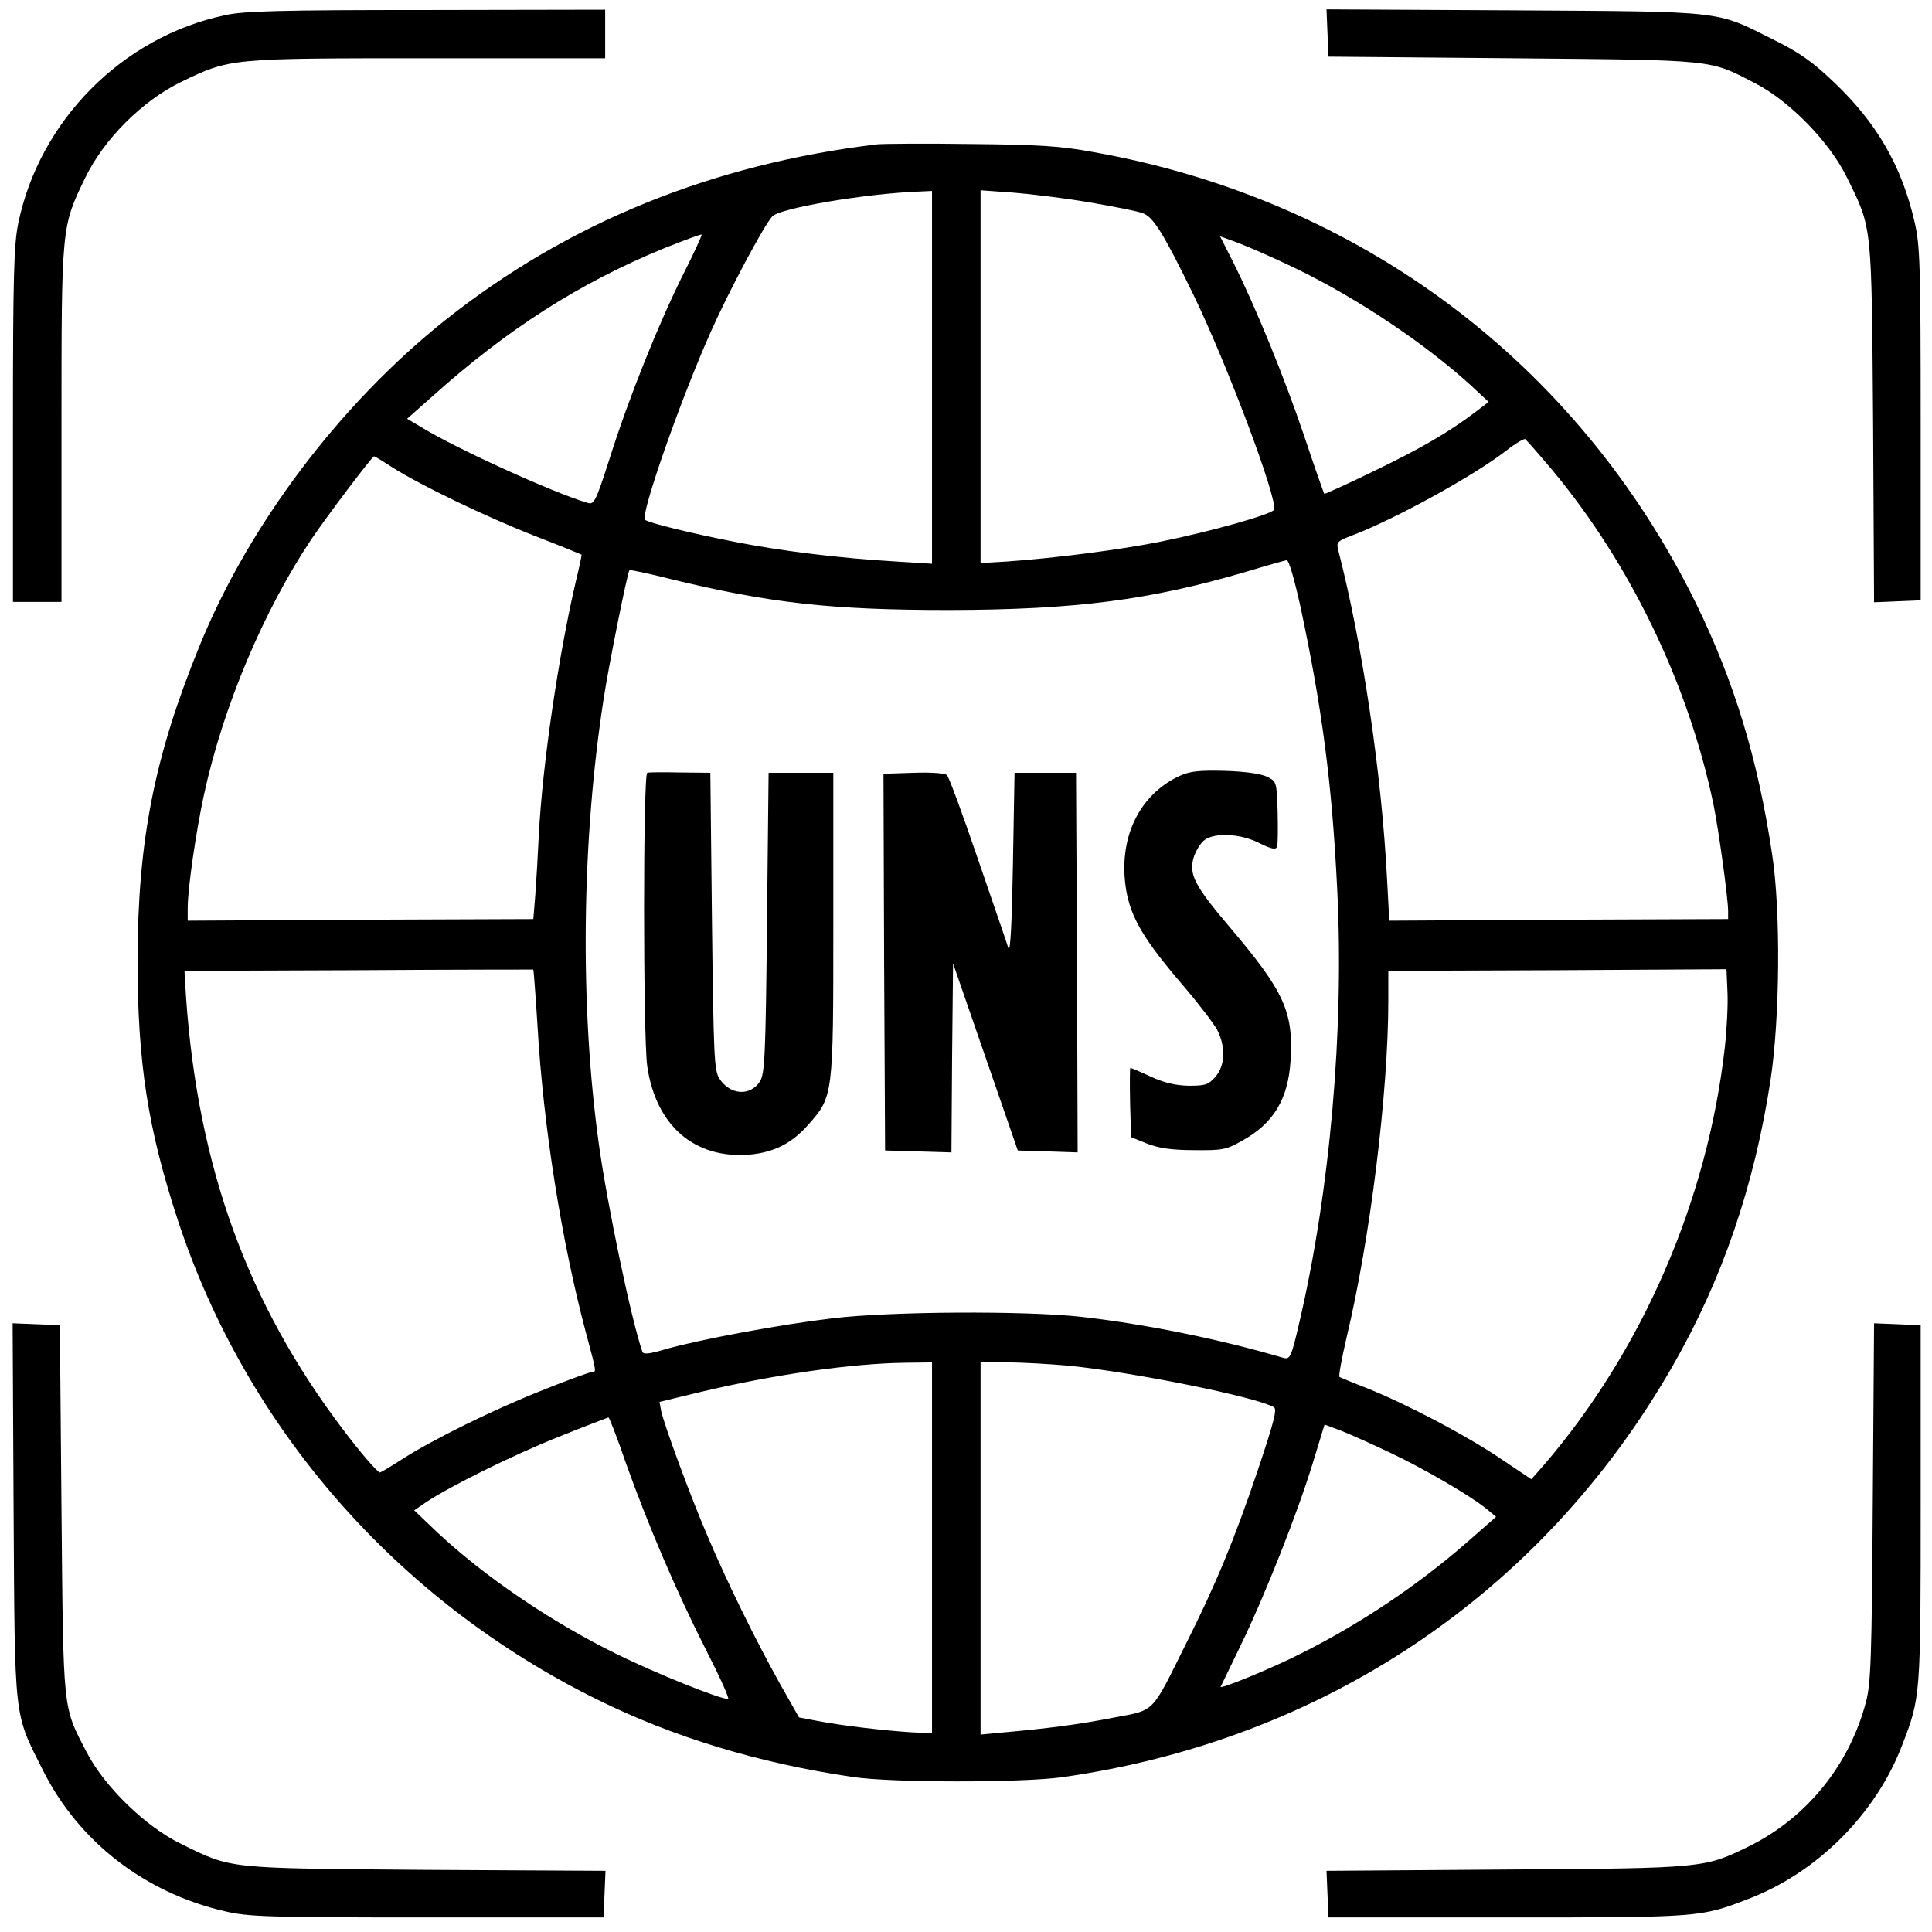
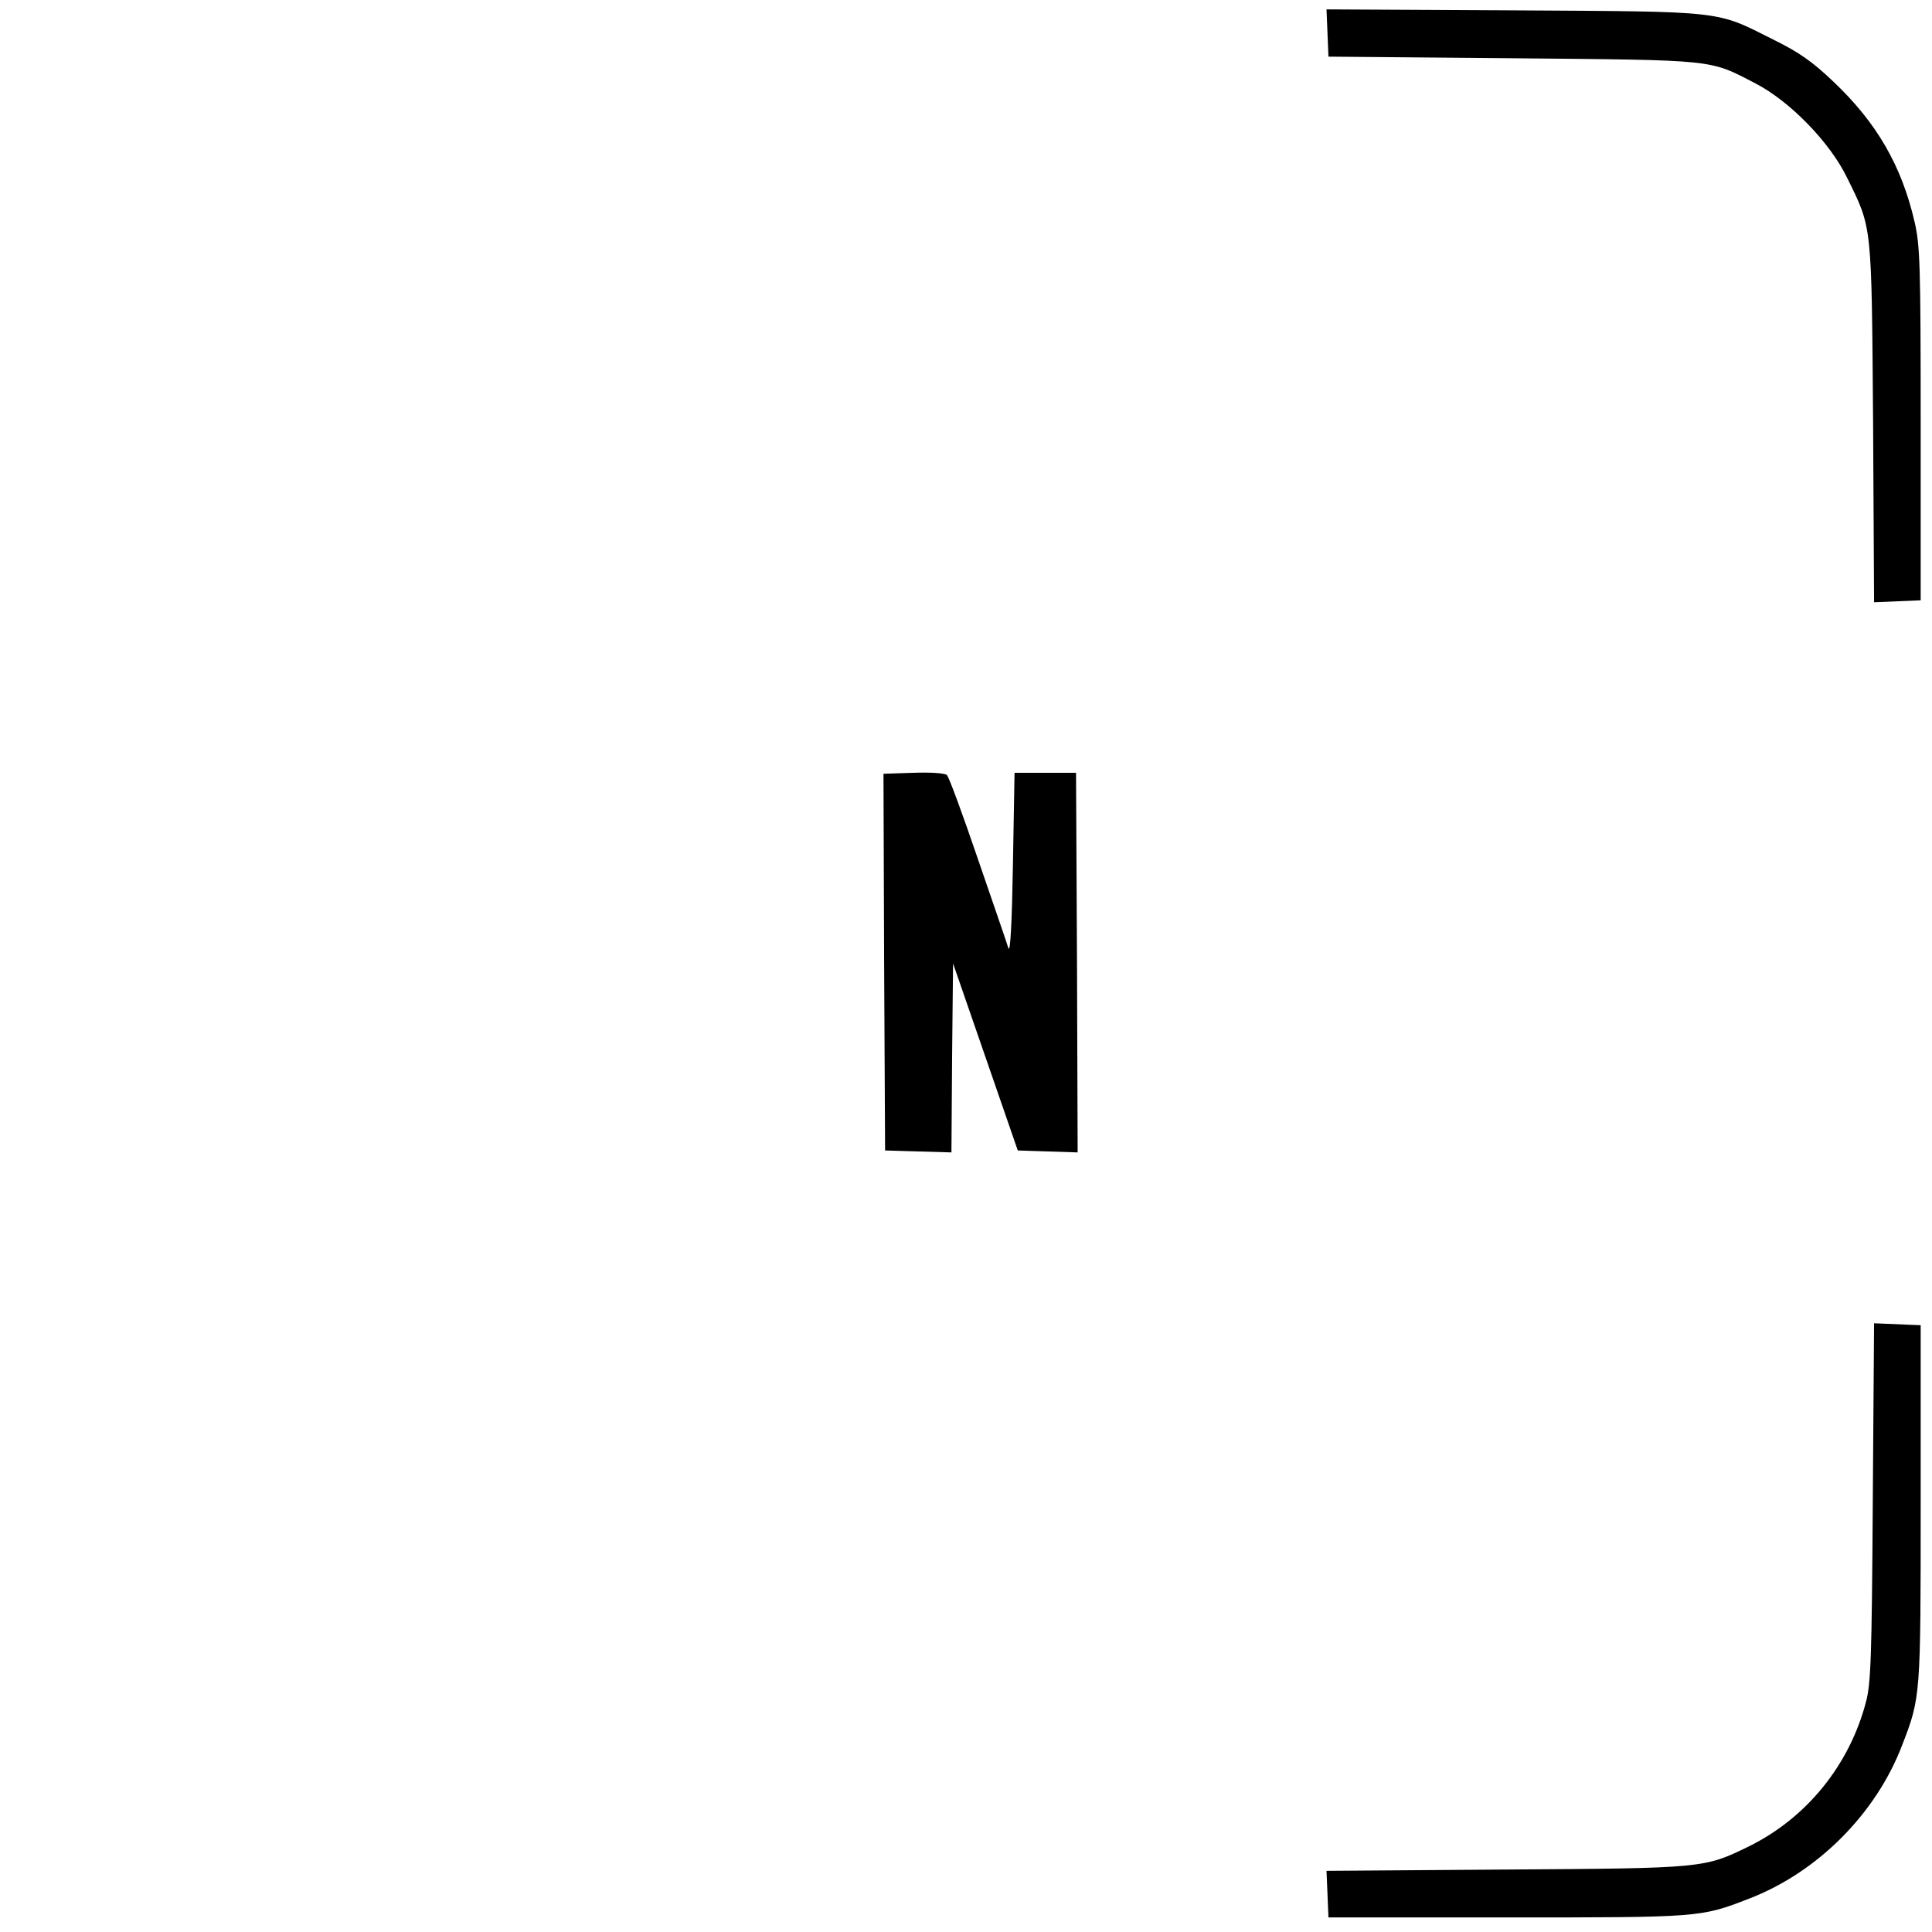
<svg xmlns="http://www.w3.org/2000/svg" version="1.0" width="597pt" height="597pt" viewBox="0 0 597 597" preserveAspectRatio="xMidYMid meet">
  <g transform="translate(0,597) scale(0.1,-0.1)" fill="#000000" stroke="none">
-     <path d="M695 5923 c-317 -67 -574 -326 -639 -645 -13 -65 -16 -164 -16 -623 l0 -545 75 0 75 0 0 547 c0 615 0 612 73 763 58 120 177 239 297 297 151 73 148 73 763 73 l547 0 0 75 0 75 -552 -1 c-451 0 -566 -3 -623 -16z" />
    <path d="M4102 5868 l3 -73 570 -5 c634 -6 605 -3 750 -78 106 -55 230 -182 283 -292 78 -158 75 -139 80 -758 l3 -553 72 3 72 3 0 545 c0 495 -2 552 -19 625 -40 173 -117 306 -250 432 -66 63 -106 91 -187 131 -179 90 -146 86 -802 90 l-578 3 3 -73z" />
-     <path d="M2710 5524 c-509 -61 -957 -243 -1335 -544 -324 -258 -607 -633 -758 -1005 -140 -342 -191 -602 -192 -970 0 -320 32 -524 126 -810 212 -640 676 -1170 1291 -1475 238 -118 501 -198 793 -241 119 -18 519 -18 645 -1 810 114 1486 569 1888 1270 154 268 253 558 303 884 29 189 32 524 5 698 -44 295 -117 533 -235 775 -365 743 -1039 1249 -1862 1395 -102 19 -169 23 -379 25 -140 2 -271 1 -290 -1z m170 -720 l0 -576 -112 7 c-172 10 -351 32 -494 60 -139 27 -272 60 -281 69 -15 15 112 377 204 582 55 124 163 326 189 355 23 26 290 71 452 77 l42 2 0 -576z m485 541 c77 -13 152 -28 167 -34 32 -12 63 -62 153 -246 104 -213 264 -638 252 -670 -6 -14 -194 -67 -352 -99 -120 -24 -317 -50 -472 -61 l-83 -5 0 576 0 576 98 -7 c53 -4 160 -17 237 -30z m-1253 -221 c-77 -154 -168 -381 -227 -567 -44 -137 -49 -147 -69 -141 -106 31 -414 171 -519 237 l-39 23 79 70 c232 208 455 350 713 456 63 25 116 45 118 43 2 -1 -23 -56 -56 -121z m1893 16 c188 -91 396 -230 538 -359 l57 -53 -42 -32 c-82 -62 -164 -110 -313 -182 -82 -40 -151 -71 -153 -70 -1 2 -30 82 -62 179 -61 180 -150 399 -220 538 l-40 79 57 -21 c32 -12 112 -47 178 -79z m792 -623 c241 -289 421 -663 498 -1034 16 -79 45 -289 45 -328 l0 -25 -524 -2 -523 -3 -7 130 c-17 327 -76 725 -151 1016 -6 24 -2 27 42 44 130 49 378 185 478 263 28 22 54 37 58 35 4 -3 42 -46 84 -96z m-3585 9 c87 -55 283 -150 438 -211 80 -31 146 -58 147 -59 1 -1 -7 -39 -18 -84 -54 -232 -103 -567 -114 -782 -3 -63 -8 -148 -11 -187 l-6 -73 -534 -2 -534 -3 0 40 c0 60 26 237 50 348 59 273 185 571 333 792 46 68 187 255 193 255 2 0 27 -15 56 -34z m2807 -433 c66 -310 97 -542 113 -870 22 -433 -22 -935 -118 -1344 -24 -104 -28 -110 -48 -105 -197 58 -429 105 -626 127 -171 19 -592 17 -770 -5 -160 -19 -407 -65 -513 -95 -50 -15 -69 -17 -72 -8 -34 97 -108 452 -134 638 -60 428 -54 943 15 1384 15 99 73 387 79 393 2 2 59 -10 126 -27 308 -75 498 -96 864 -96 390 1 619 31 915 118 63 19 120 35 126 36 7 0 24 -60 43 -146z m-2358 -1294 c18 -310 74 -663 149 -945 34 -127 34 -124 18 -124 -6 0 -75 -25 -152 -56 -156 -62 -340 -153 -435 -214 -34 -22 -64 -40 -67 -40 -7 0 -61 62 -115 134 -294 388 -447 809 -484 1333 l-5 83 537 2 c296 2 539 2 541 2 1 -1 7 -79 13 -175z m3669 -64 c-53 -473 -255 -939 -561 -1294 l-37 -42 -97 65 c-107 72 -288 167 -410 216 -44 17 -82 33 -86 35 -3 3 7 57 22 122 73 304 129 758 129 1042 l0 91 523 2 522 3 3 -70 c2 -38 -2 -115 -8 -170z m-2450 -1548 l0 -573 -62 3 c-83 5 -219 21 -291 35 l-58 11 -60 106 c-72 129 -161 309 -222 453 -52 120 -135 346 -144 388 l-5 28 128 31 c224 53 464 88 632 90 l82 1 0 -573z m421 563 c201 -20 577 -96 635 -128 11 -6 2 -42 -50 -197 -73 -216 -129 -351 -223 -538 -107 -215 -92 -200 -224 -225 -107 -21 -201 -33 -346 -46 l-63 -6 0 575 0 575 84 0 c46 0 130 -5 187 -10z m-1368 -298 c68 -191 157 -400 248 -579 43 -84 74 -153 69 -153 -27 0 -223 79 -345 139 -205 101 -409 240 -557 379 l-68 65 35 24 c73 49 266 145 411 203 82 33 151 59 154 60 3 0 27 -62 53 -138z m2365 28 c107 -51 246 -132 296 -173 l29 -24 -89 -78 c-152 -133 -331 -253 -513 -344 -90 -46 -254 -113 -249 -103 2 4 29 60 61 126 74 152 175 407 223 563 l37 121 51 -19 c28 -11 97 -42 154 -69z" />
-     <path d="M2000 3582 c-13 -5 -13 -813 0 -907 27 -183 145 -286 315 -273 76 7 131 34 183 93 77 87 77 89 77 618 l0 469 -100 0 -100 0 -5 -464 c-4 -413 -7 -467 -22 -490 -30 -46 -92 -42 -125 9 -16 25 -18 65 -23 486 l-5 459 -93 1 c-50 1 -97 1 -102 -1z" />
    <path d="M2822 3582 l-92 -3 2 -582 3 -582 102 -3 103 -3 2 292 3 292 100 -289 100 -289 93 -3 92 -3 -2 586 -3 587 -95 0 -95 0 -5 -284 c-3 -178 -8 -274 -14 -258 -4 14 -47 138 -94 275 -47 138 -90 255 -96 260 -6 6 -51 9 -104 7z" />
-     <path d="M3644 3572 c-127 -60 -190 -196 -164 -353 15 -85 54 -152 173 -291 49 -57 97 -120 108 -140 27 -53 25 -110 -5 -145 -22 -25 -31 -28 -83 -28 -41 1 -75 9 -117 28 -32 15 -60 27 -63 27 -2 0 -2 -48 -1 -107 l3 -107 50 -20 c36 -14 76 -20 145 -20 87 -1 99 1 148 29 97 53 143 129 150 249 9 150 -20 213 -188 411 -110 130 -127 163 -111 217 7 20 21 44 34 53 33 23 111 19 168 -10 38 -19 51 -21 55 -12 3 8 3 56 2 108 -3 93 -3 94 -33 109 -19 9 -66 16 -130 18 -81 2 -108 -1 -141 -16z" />
-     <path d="M42 1303 c4 -656 0 -623 90 -802 110 -221 315 -380 563 -437 73 -17 130 -19 625 -19 l545 0 3 72 3 72 -553 3 c-619 5 -600 2 -758 80 -110 53 -237 177 -292 283 -75 145 -72 116 -78 750 l-5 570 -73 3 -73 3 3 -578z" />
    <path d="M5787 1328 c-3 -481 -6 -561 -21 -617 -51 -195 -183 -358 -361 -446 -139 -68 -139 -68 -753 -72 l-553 -4 3 -72 3 -72 550 0 c596 0 600 0 747 57 213 81 395 263 476 476 57 147 57 151 57 747 l0 550 -72 3 -72 3 -4 -553z" />
  </g>
</svg>